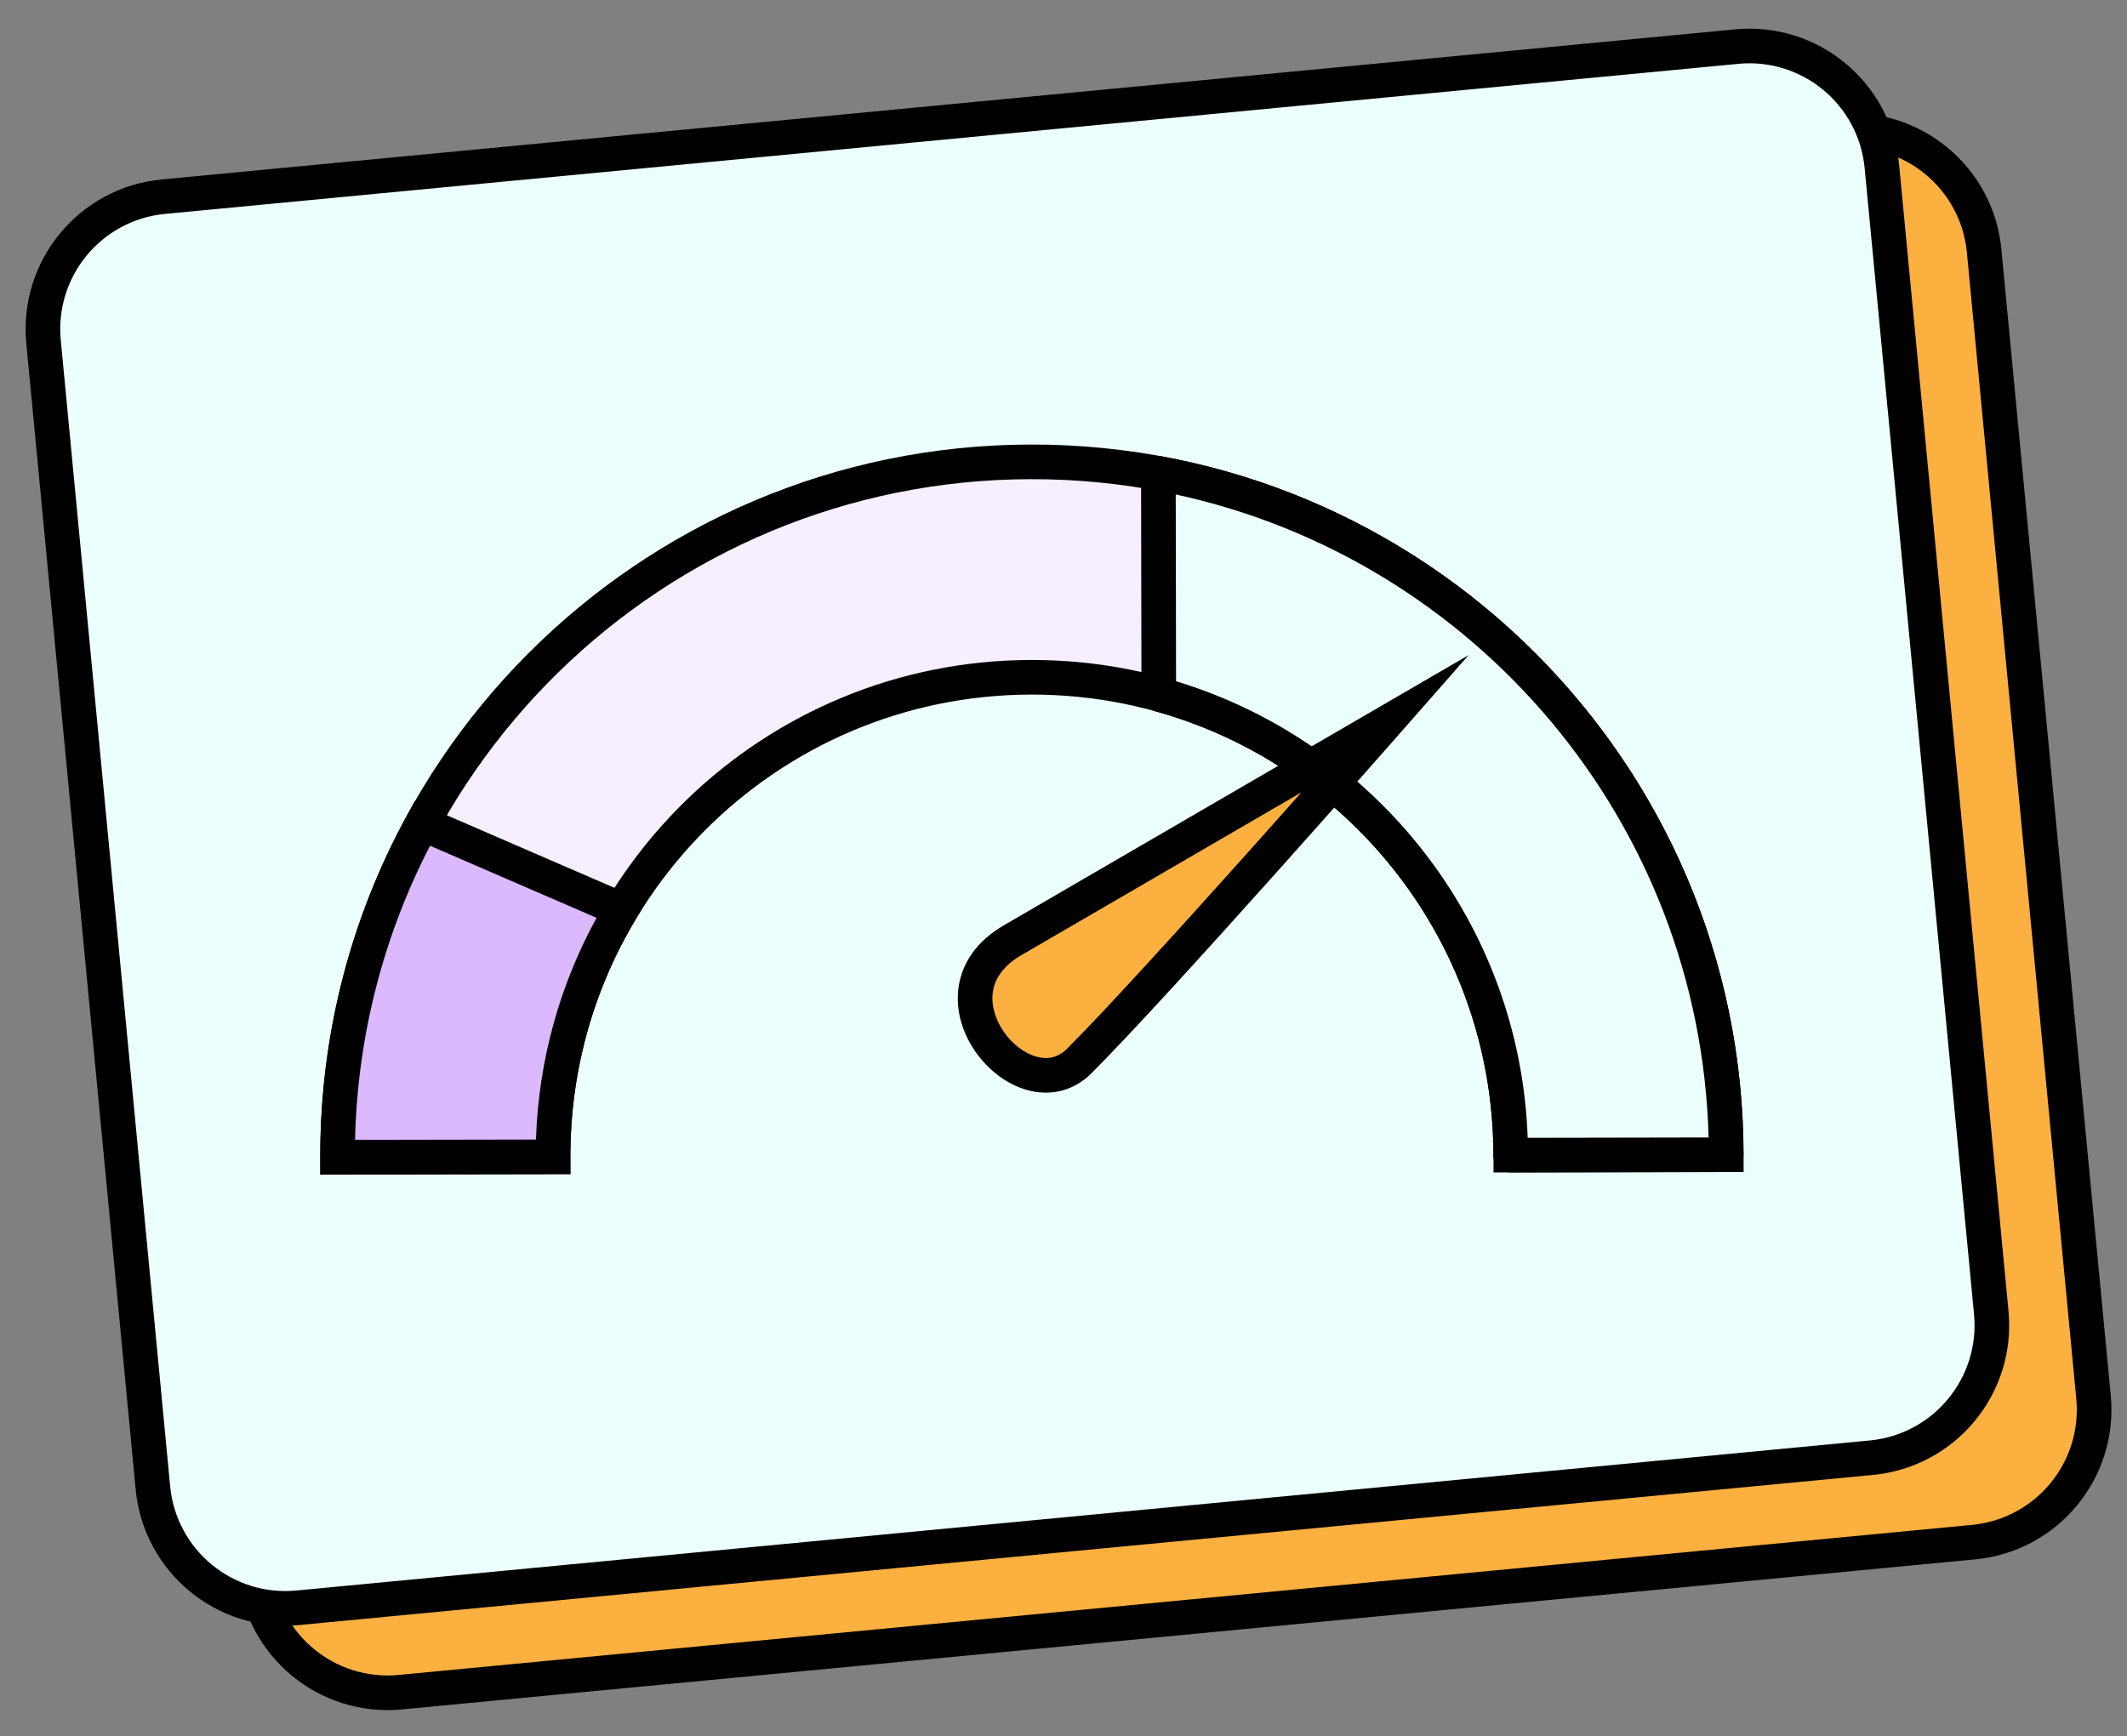
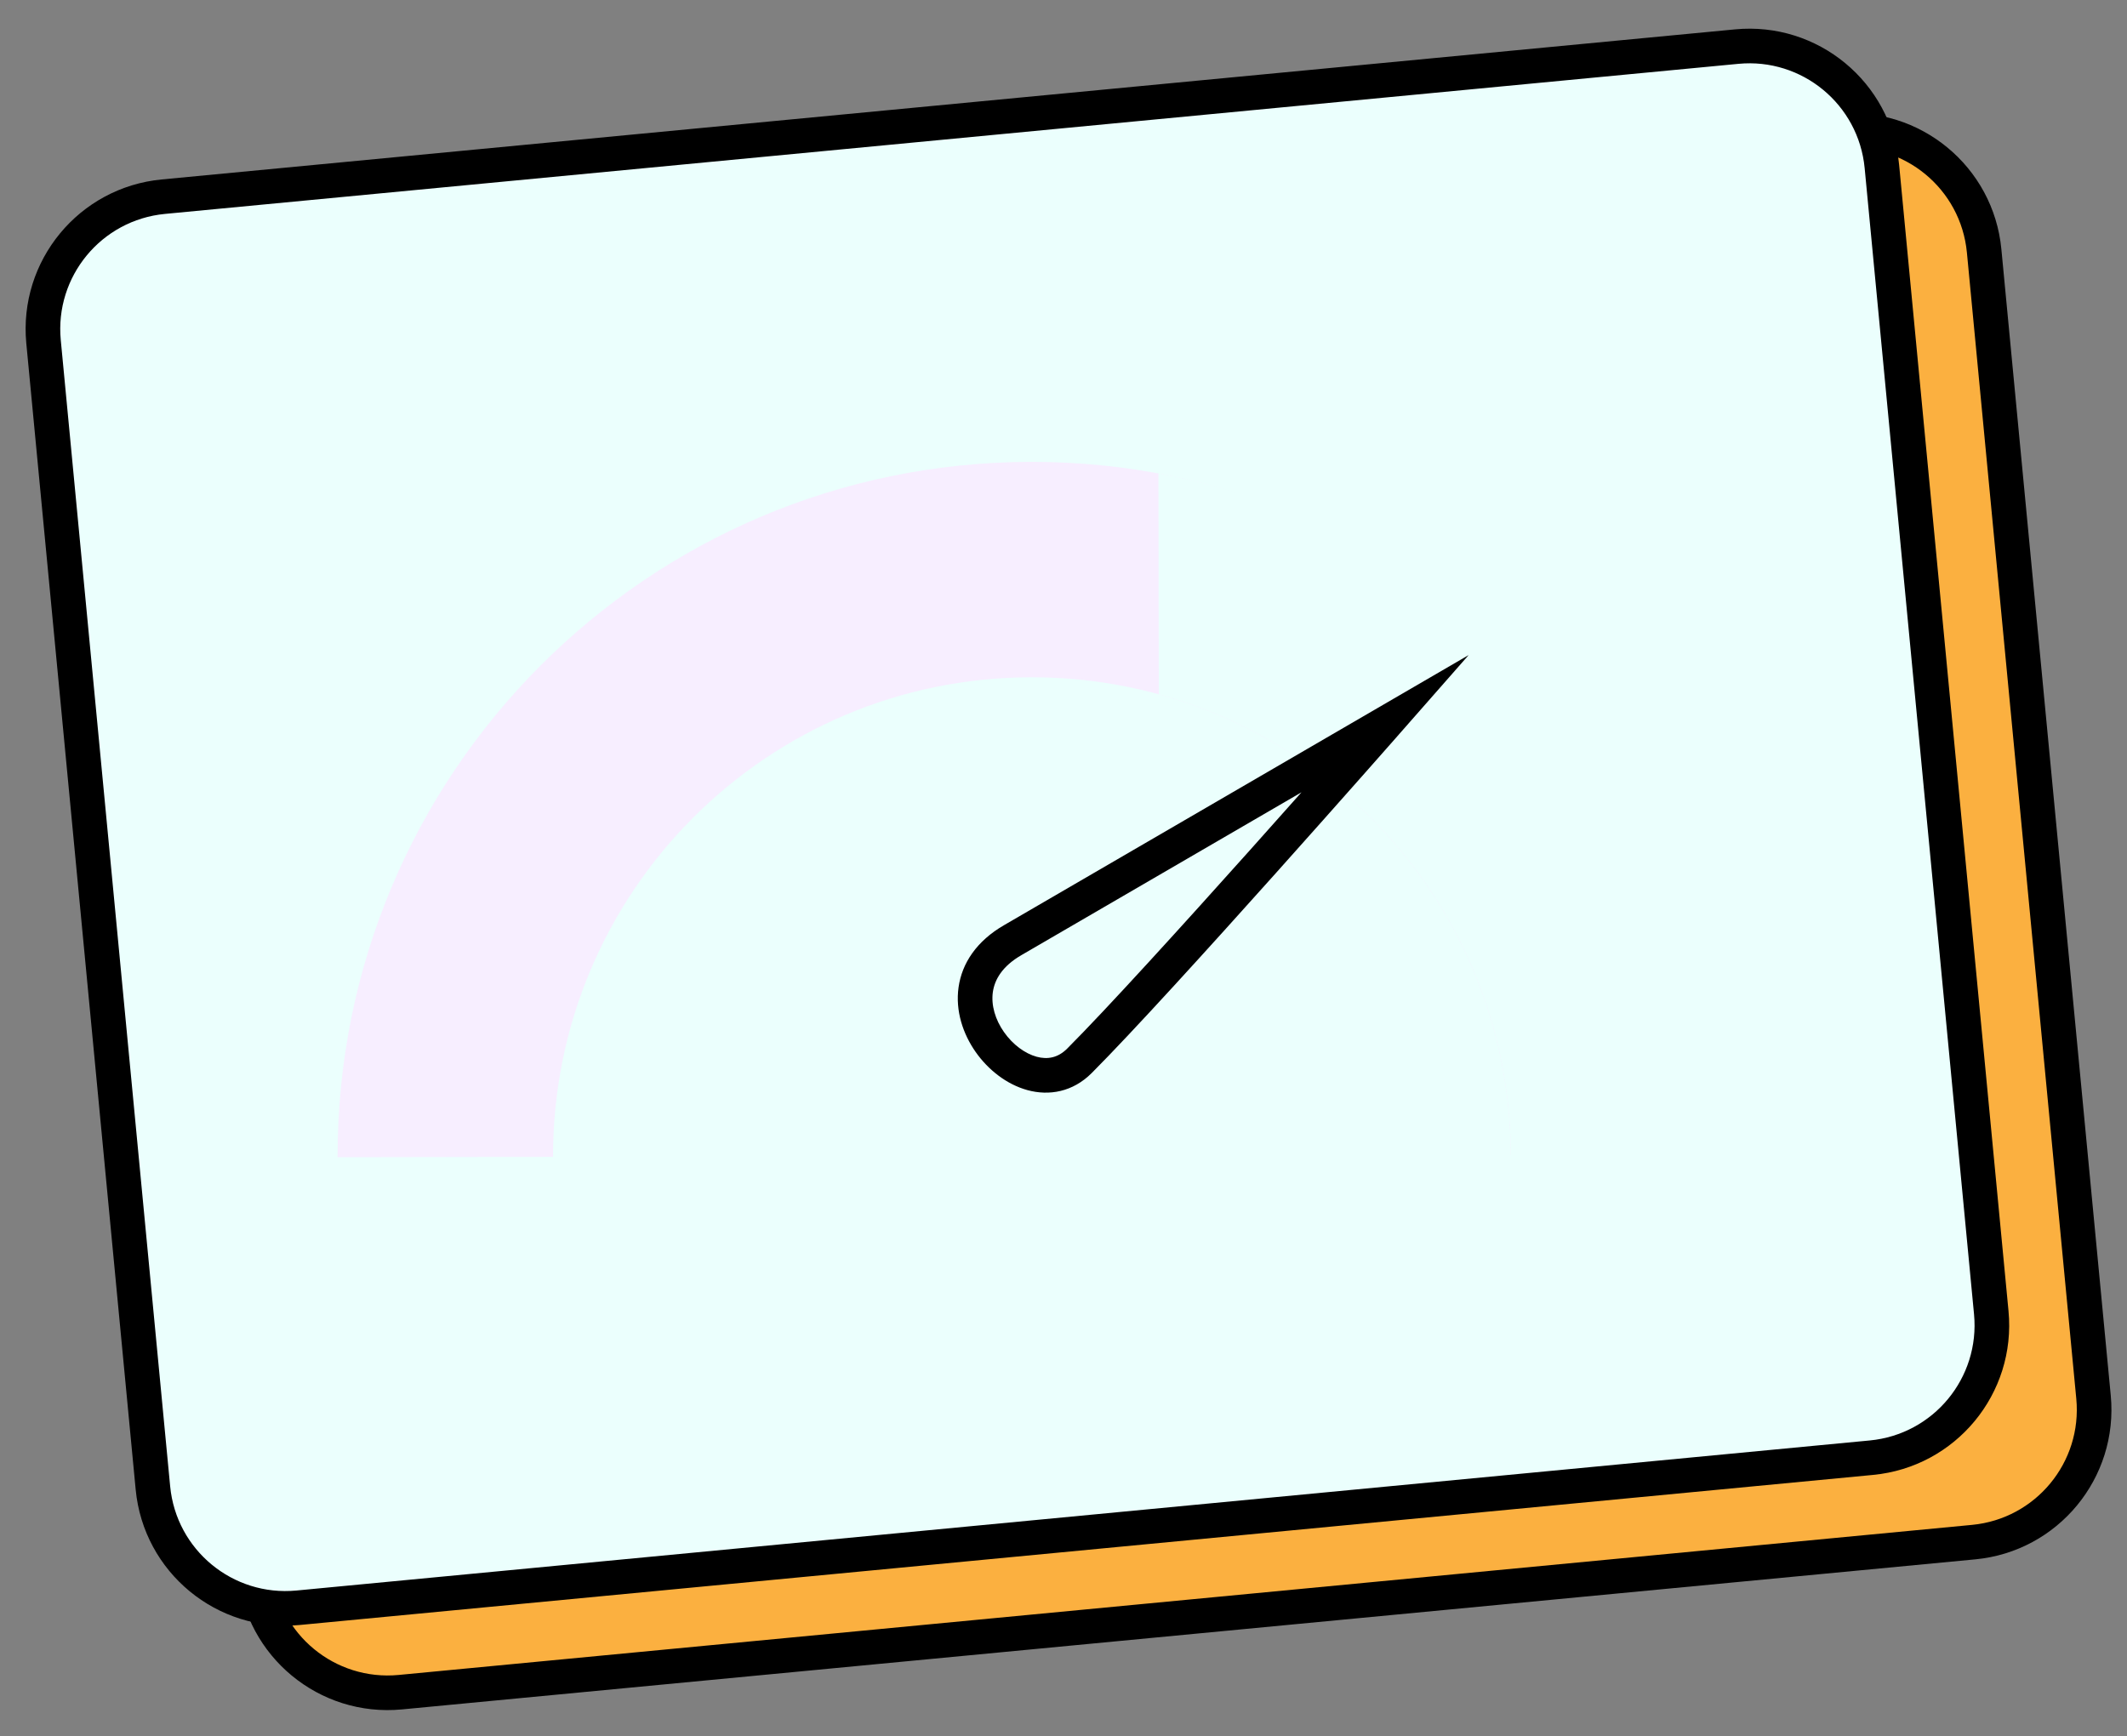
<svg xmlns="http://www.w3.org/2000/svg" width="158" height="129" viewBox="0 0 158 129" fill="none">
  <rect x="0" y="0" width="158" height="129" fill="#808080" stroke="none" />
  <path d="M136.608 9.736L19.73 20.887C14.296 21.406 10.31 26.232 10.829 31.666L18.954 116.834C19.473 122.269 24.299 126.254 29.733 125.736L146.611 114.584C152.046 114.066 156.031 109.24 155.513 103.805L147.387 18.637C146.868 13.203 142.042 9.218 136.608 9.736Z" fill="#FBB040" />
  <path fill-rule="evenodd" clip-rule="evenodd" d="M19.853 22.168C15.125 22.619 11.659 26.817 12.11 31.544L20.235 116.712C20.686 121.44 24.884 124.906 29.612 124.455L146.49 113.304C151.217 112.853 154.684 108.655 154.233 103.928L146.107 18.76C145.656 14.032 141.458 10.566 136.731 11.017L19.853 22.168ZM9.549 31.788C8.963 25.647 13.467 20.193 19.608 19.607L136.486 8.456C142.628 7.87 148.082 12.374 148.668 18.515L156.793 103.683C157.379 109.825 152.876 115.279 146.734 115.865L29.856 127.016C23.714 127.602 18.261 123.098 17.674 116.956L9.549 31.788Z" fill="black" />
  <path d="M129.013 3.463L12.135 14.614C6.7 15.133 2.715 19.959 3.234 25.393L11.36 110.561C11.878 115.996 16.704 119.981 22.138 119.463L139.016 108.311C144.451 107.793 148.436 102.967 147.918 97.532L139.792 12.365C139.273 6.93 134.447 2.945 129.013 3.463Z" fill="#EBFFFD" />
  <path fill-rule="evenodd" clip-rule="evenodd" d="M12.258 15.894C7.53 16.345 4.063 20.543 4.514 25.271L12.64 110.439C13.091 115.166 17.289 118.633 22.017 118.182L138.894 107.031C143.622 106.58 147.088 102.382 146.637 97.654L138.512 12.486C138.061 7.759 133.863 4.292 129.135 4.743L12.258 15.894ZM1.954 25.515C1.368 19.373 5.871 13.919 12.013 13.334L128.891 2.182C135.033 1.596 140.487 6.1 141.072 12.242L149.198 97.41C149.784 103.552 145.28 109.005 139.139 109.591L22.261 120.743C16.119 121.329 10.665 116.825 10.079 110.683L1.954 25.515Z" fill="black" />
-   <path d="M76.592 50.325C96.238 50.291 112.191 66.19 112.223 85.833L128.23 85.805C128.18 57.319 105.049 34.269 76.563 34.319C48.078 34.368 25.027 57.499 25.077 85.985L41.083 85.957C41.05 66.31 56.949 50.358 76.592 50.325Z" fill="#F7EEFF" />
-   <path fill-rule="evenodd" clip-rule="evenodd" d="M23.794 85.986C23.743 56.79 47.368 33.082 76.564 33.031C105.761 32.98 129.469 56.605 129.519 85.802L129.522 87.088L110.943 87.121L110.941 85.834C110.909 66.902 95.533 51.578 76.597 51.61C57.665 51.642 42.341 67.017 42.373 85.954L42.375 87.24L23.796 87.272L23.794 85.986ZM26.381 84.695L39.82 84.672C40.465 64.909 56.67 49.071 76.593 49.038C96.519 49.004 112.778 64.787 113.489 84.544L126.929 84.52C126.199 57.34 103.914 35.556 76.569 35.604C49.224 35.651 27.015 57.513 26.381 84.695Z" fill="black" />
+   <path d="M76.592 50.325C96.238 50.291 112.191 66.19 112.223 85.833C128.18 57.319 105.049 34.269 76.563 34.319C48.078 34.368 25.027 57.499 25.077 85.985L41.083 85.957C41.05 66.31 56.949 50.358 76.592 50.325Z" fill="#F7EEFF" />
  <path d="M86.052 35.173L86.08 51.587C101.126 55.713 112.197 69.471 112.224 85.829L128.23 85.801C128.186 60.558 110.011 39.584 86.052 35.17L86.052 35.173Z" fill="#EBFFFD" />
-   <path fill-rule="evenodd" clip-rule="evenodd" d="M85.179 34.222C85.476 33.95 85.884 33.833 86.281 33.906C110.838 38.429 129.467 59.925 129.512 85.799C129.514 86.51 128.939 87.087 128.228 87.088L112.222 87.116C111.881 87.117 111.554 86.982 111.312 86.741C111.07 86.5 110.934 86.173 110.934 85.832C110.908 70.067 100.239 56.806 85.736 52.828C85.178 52.675 84.791 52.168 84.79 51.589L84.762 35.201C84.753 34.831 84.904 34.474 85.179 34.222ZM87.337 36.74L87.361 50.619C102.075 55.084 112.906 68.499 113.482 84.542L126.921 84.518C126.29 61.016 109.538 41.547 87.337 36.74Z" fill="black" />
-   <path d="M31.371 61.19C27.345 68.551 25.063 77.002 25.077 85.984L41.083 85.956C41.072 79.238 42.924 72.956 46.15 67.59L31.371 61.19Z" fill="#DCB8FE" />
-   <path fill-rule="evenodd" clip-rule="evenodd" d="M30.802 59.543L48.005 66.994L47.249 68.253C44.14 73.425 42.355 79.478 42.366 85.954L42.368 87.24L23.789 87.273L23.787 85.987C23.773 76.783 26.111 68.119 30.239 60.573L30.802 59.543ZM31.946 62.842C28.548 69.414 26.559 76.832 26.374 84.696L39.813 84.672C40.008 78.717 41.617 73.118 44.314 68.199L31.946 62.842Z" fill="black" />
-   <path d="M75.236 69.852L102.921 53.753C102.921 53.753 86.158 72.835 80.182 78.825C75.995 83.02 68.259 73.88 75.236 69.852Z" fill="#FBB040" />
  <path fill-rule="evenodd" clip-rule="evenodd" d="M109.094 48.676L103.888 54.602L102.922 53.753C103.888 54.602 103.888 54.602 103.888 54.602L103.698 54.819C103.573 54.96 103.39 55.168 103.155 55.435C102.684 55.969 102.006 56.739 101.173 57.68C99.507 59.564 97.223 62.138 94.752 64.9C89.82 70.412 84.111 76.708 81.093 79.733C79.687 81.142 77.927 81.439 76.323 81C74.778 80.577 73.401 79.491 72.47 78.16C71.535 76.824 70.958 75.114 71.204 73.364C71.456 71.565 72.552 69.917 74.592 68.739C74.593 68.738 74.593 68.738 74.594 68.738L109.094 48.676ZM96.68 58.87L75.884 70.963L75.88 70.966C74.433 71.801 73.88 72.806 73.751 73.722C73.616 74.688 73.927 75.756 74.577 76.684C75.23 77.618 76.137 78.282 77.002 78.519C77.808 78.739 78.585 78.605 79.272 77.916C82.231 74.951 87.89 68.711 92.835 63.185C94.198 61.661 95.504 60.195 96.68 58.87Z" fill="black" />
</svg>